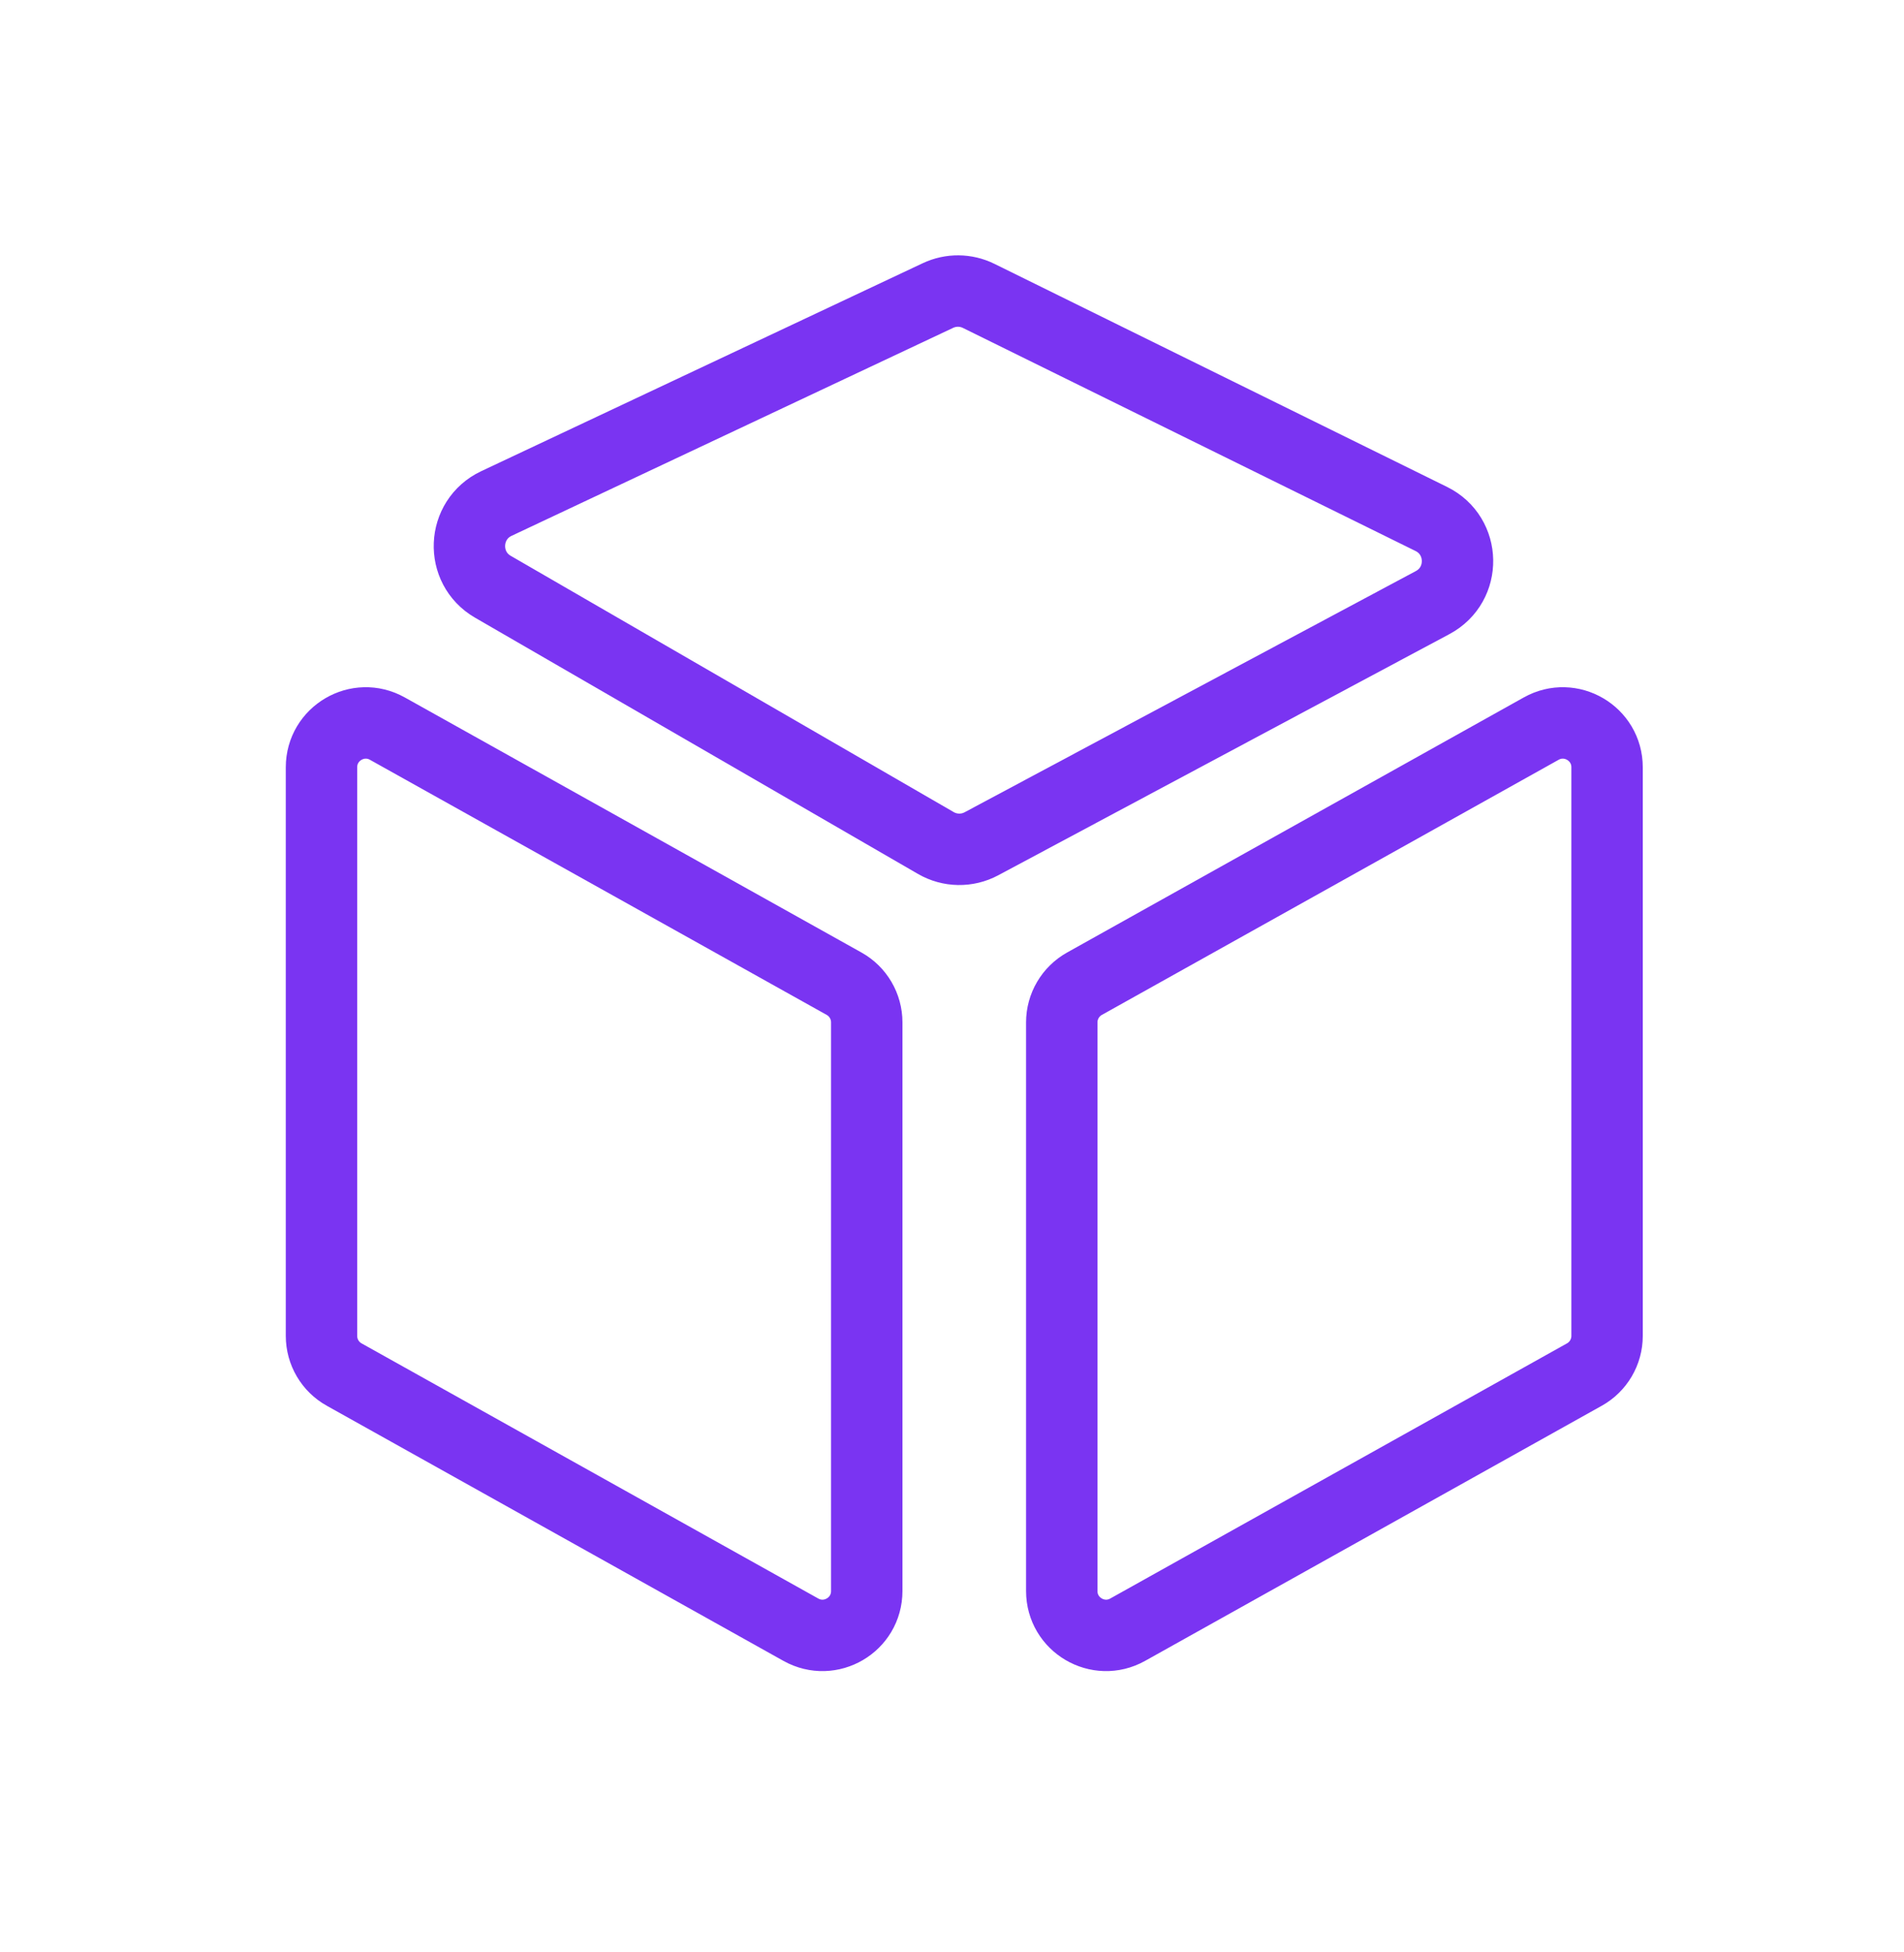
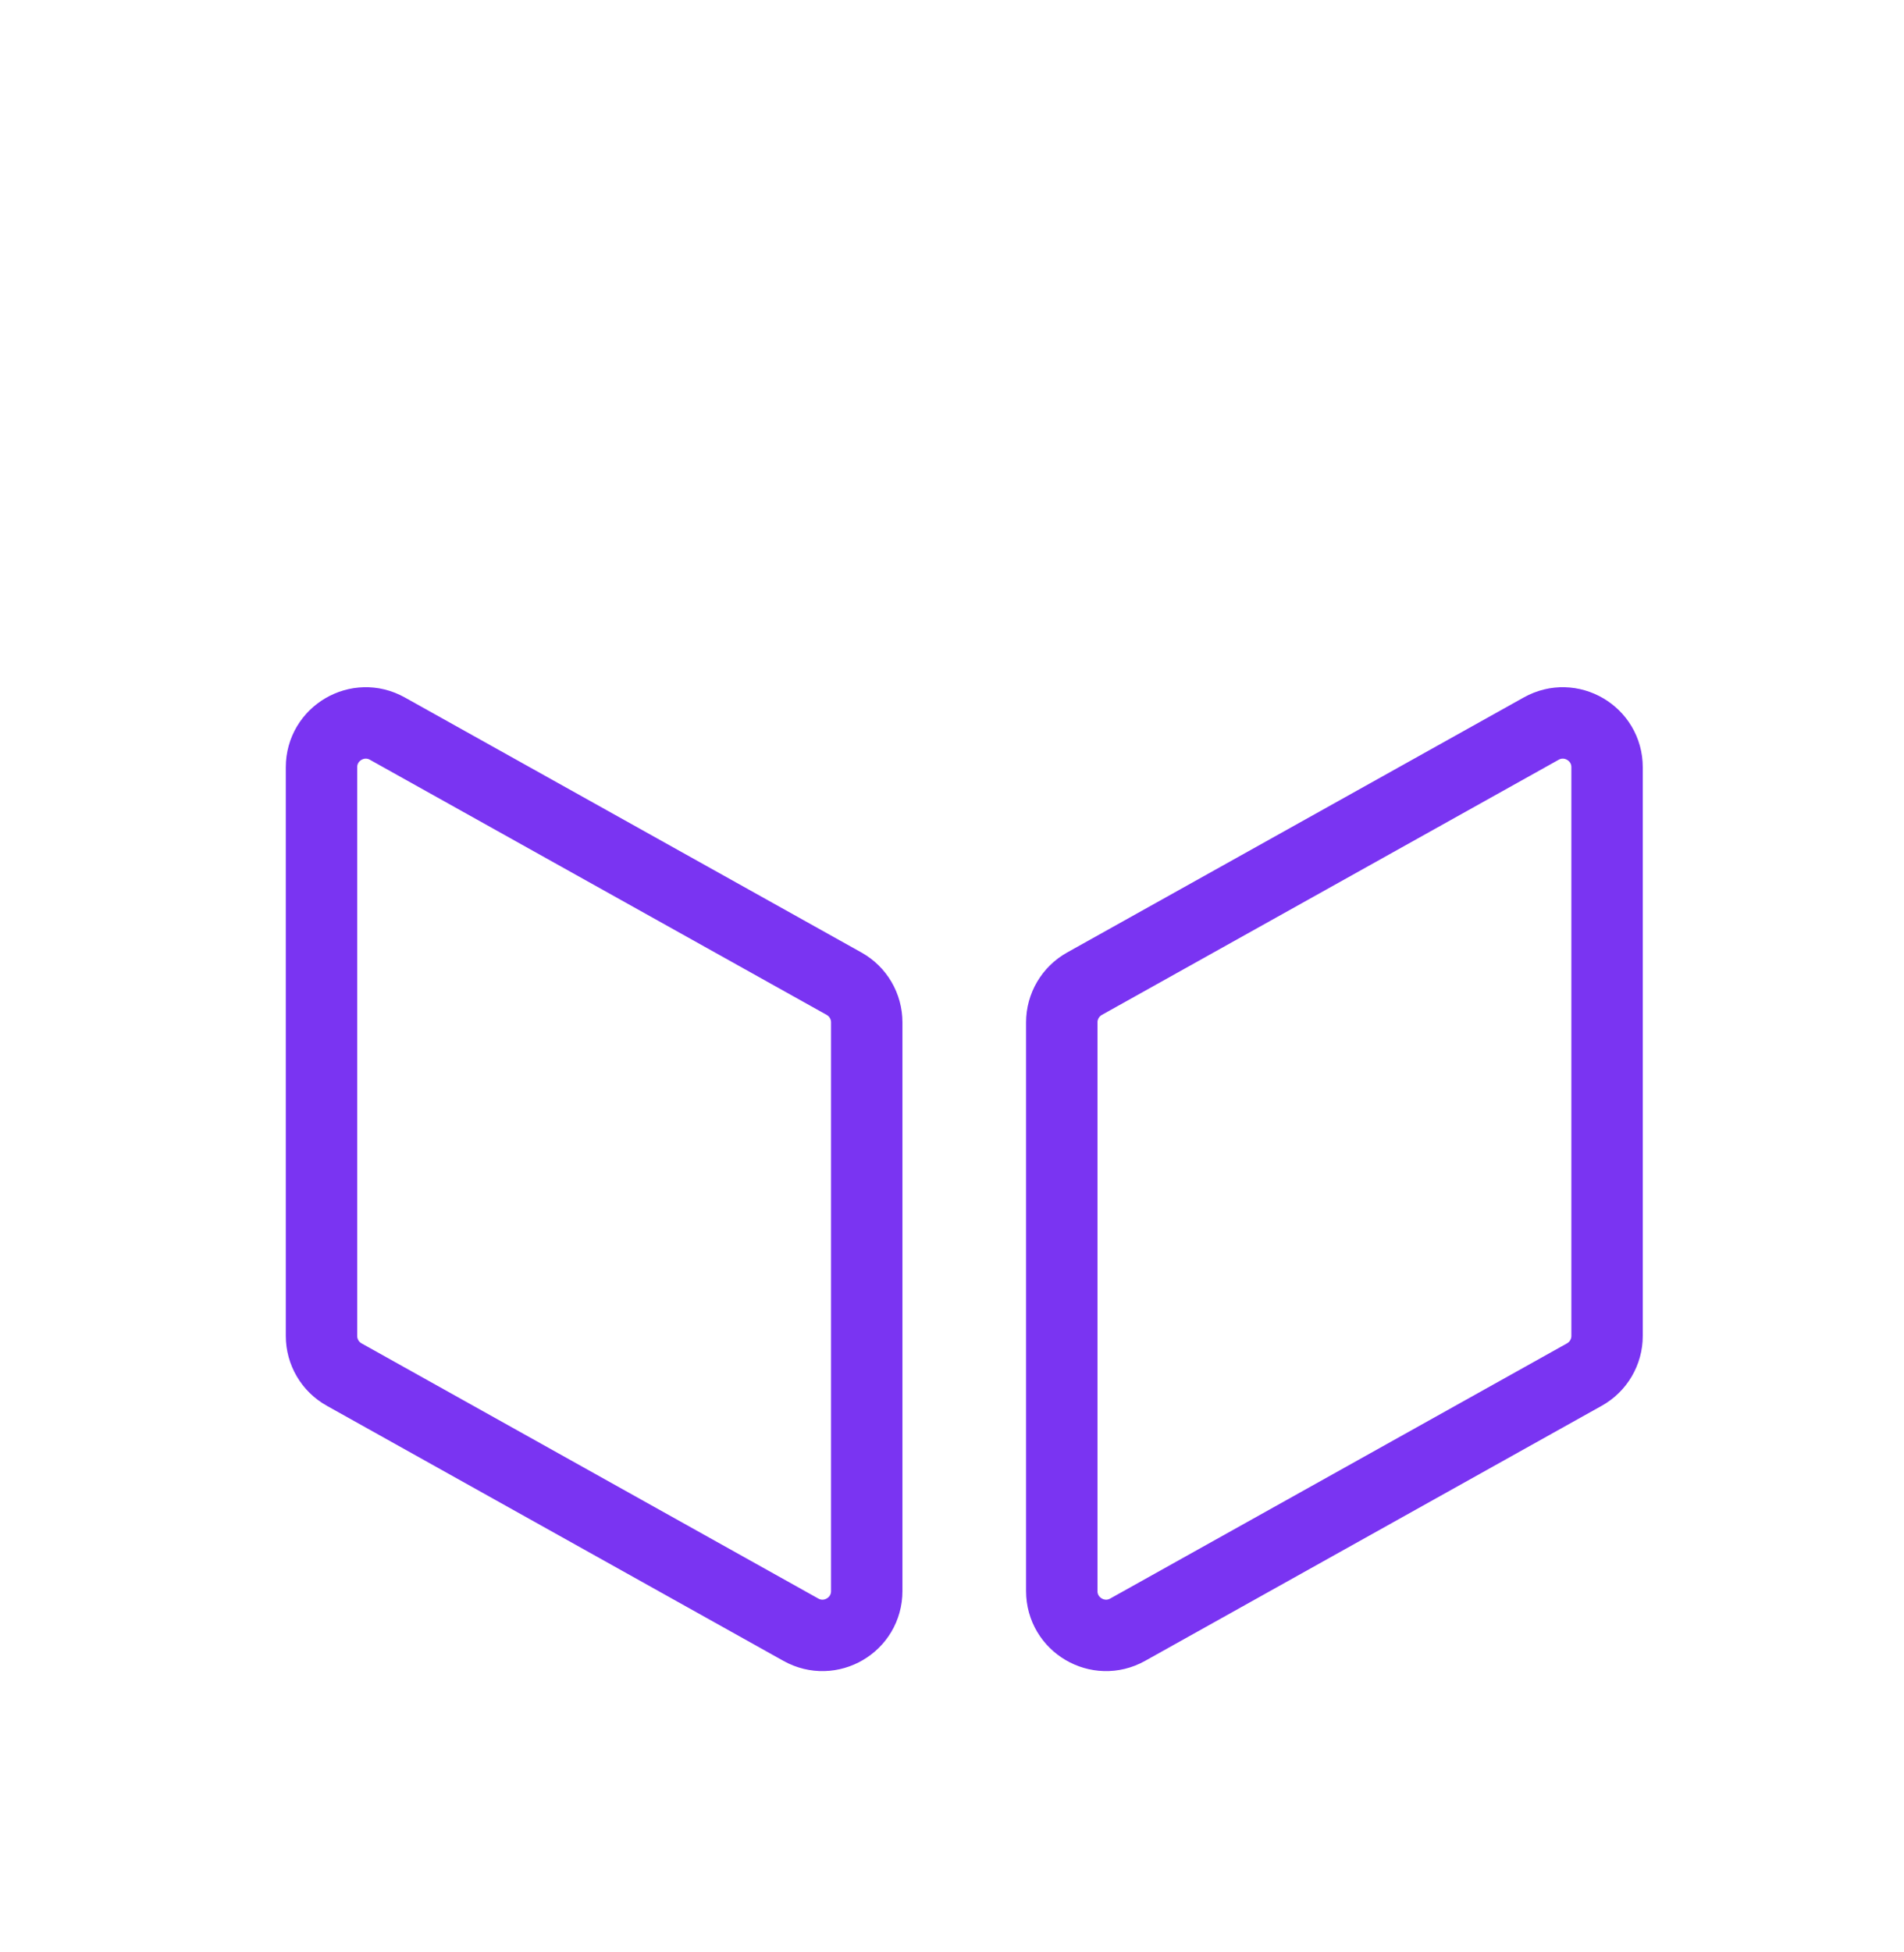
<svg xmlns="http://www.w3.org/2000/svg" width="40" height="41" viewBox="0 0 40 41" fill="none">
  <path d="M6.754 16.113C6.754 15.403 7.518 14.954 8.138 15.301L17.733 20.658C18.027 20.822 18.209 21.133 18.209 21.47V33.411C18.209 34.122 17.446 34.57 16.825 34.224L7.231 28.866C6.936 28.702 6.754 28.391 6.754 28.054V16.113Z" stroke="#7A34F2" stroke-width="1.5" />
  <path d="M33.762 16.113C33.762 15.403 32.998 14.954 32.378 15.301L22.783 20.658C22.489 20.823 22.306 21.133 22.306 21.47V33.411C22.306 34.122 23.07 34.57 23.69 34.224L33.285 28.866C33.579 28.702 33.762 28.391 33.762 28.054V16.113Z" stroke="#7A34F2" stroke-width="1.396" />
  <path d="M33.762 16.113C33.762 15.403 32.998 14.954 32.378 15.301L22.783 20.658C22.489 20.822 22.306 21.133 22.306 21.47V33.411C22.306 34.122 23.07 34.57 23.69 34.224L33.285 28.866C33.579 28.702 33.762 28.391 33.762 28.054V16.113Z" stroke="#7A34F2" stroke-width="1.5" />
-   <path d="M19.66 17.703L10.355 12.322C9.665 11.923 9.708 10.914 10.428 10.574L19.705 6.206C19.977 6.078 20.292 6.081 20.561 6.214L30.069 10.898C30.79 11.253 30.807 12.275 30.098 12.654L20.619 17.719C20.318 17.88 19.955 17.874 19.66 17.703Z" stroke="#7A34F2" stroke-width="1.5" />
</svg>